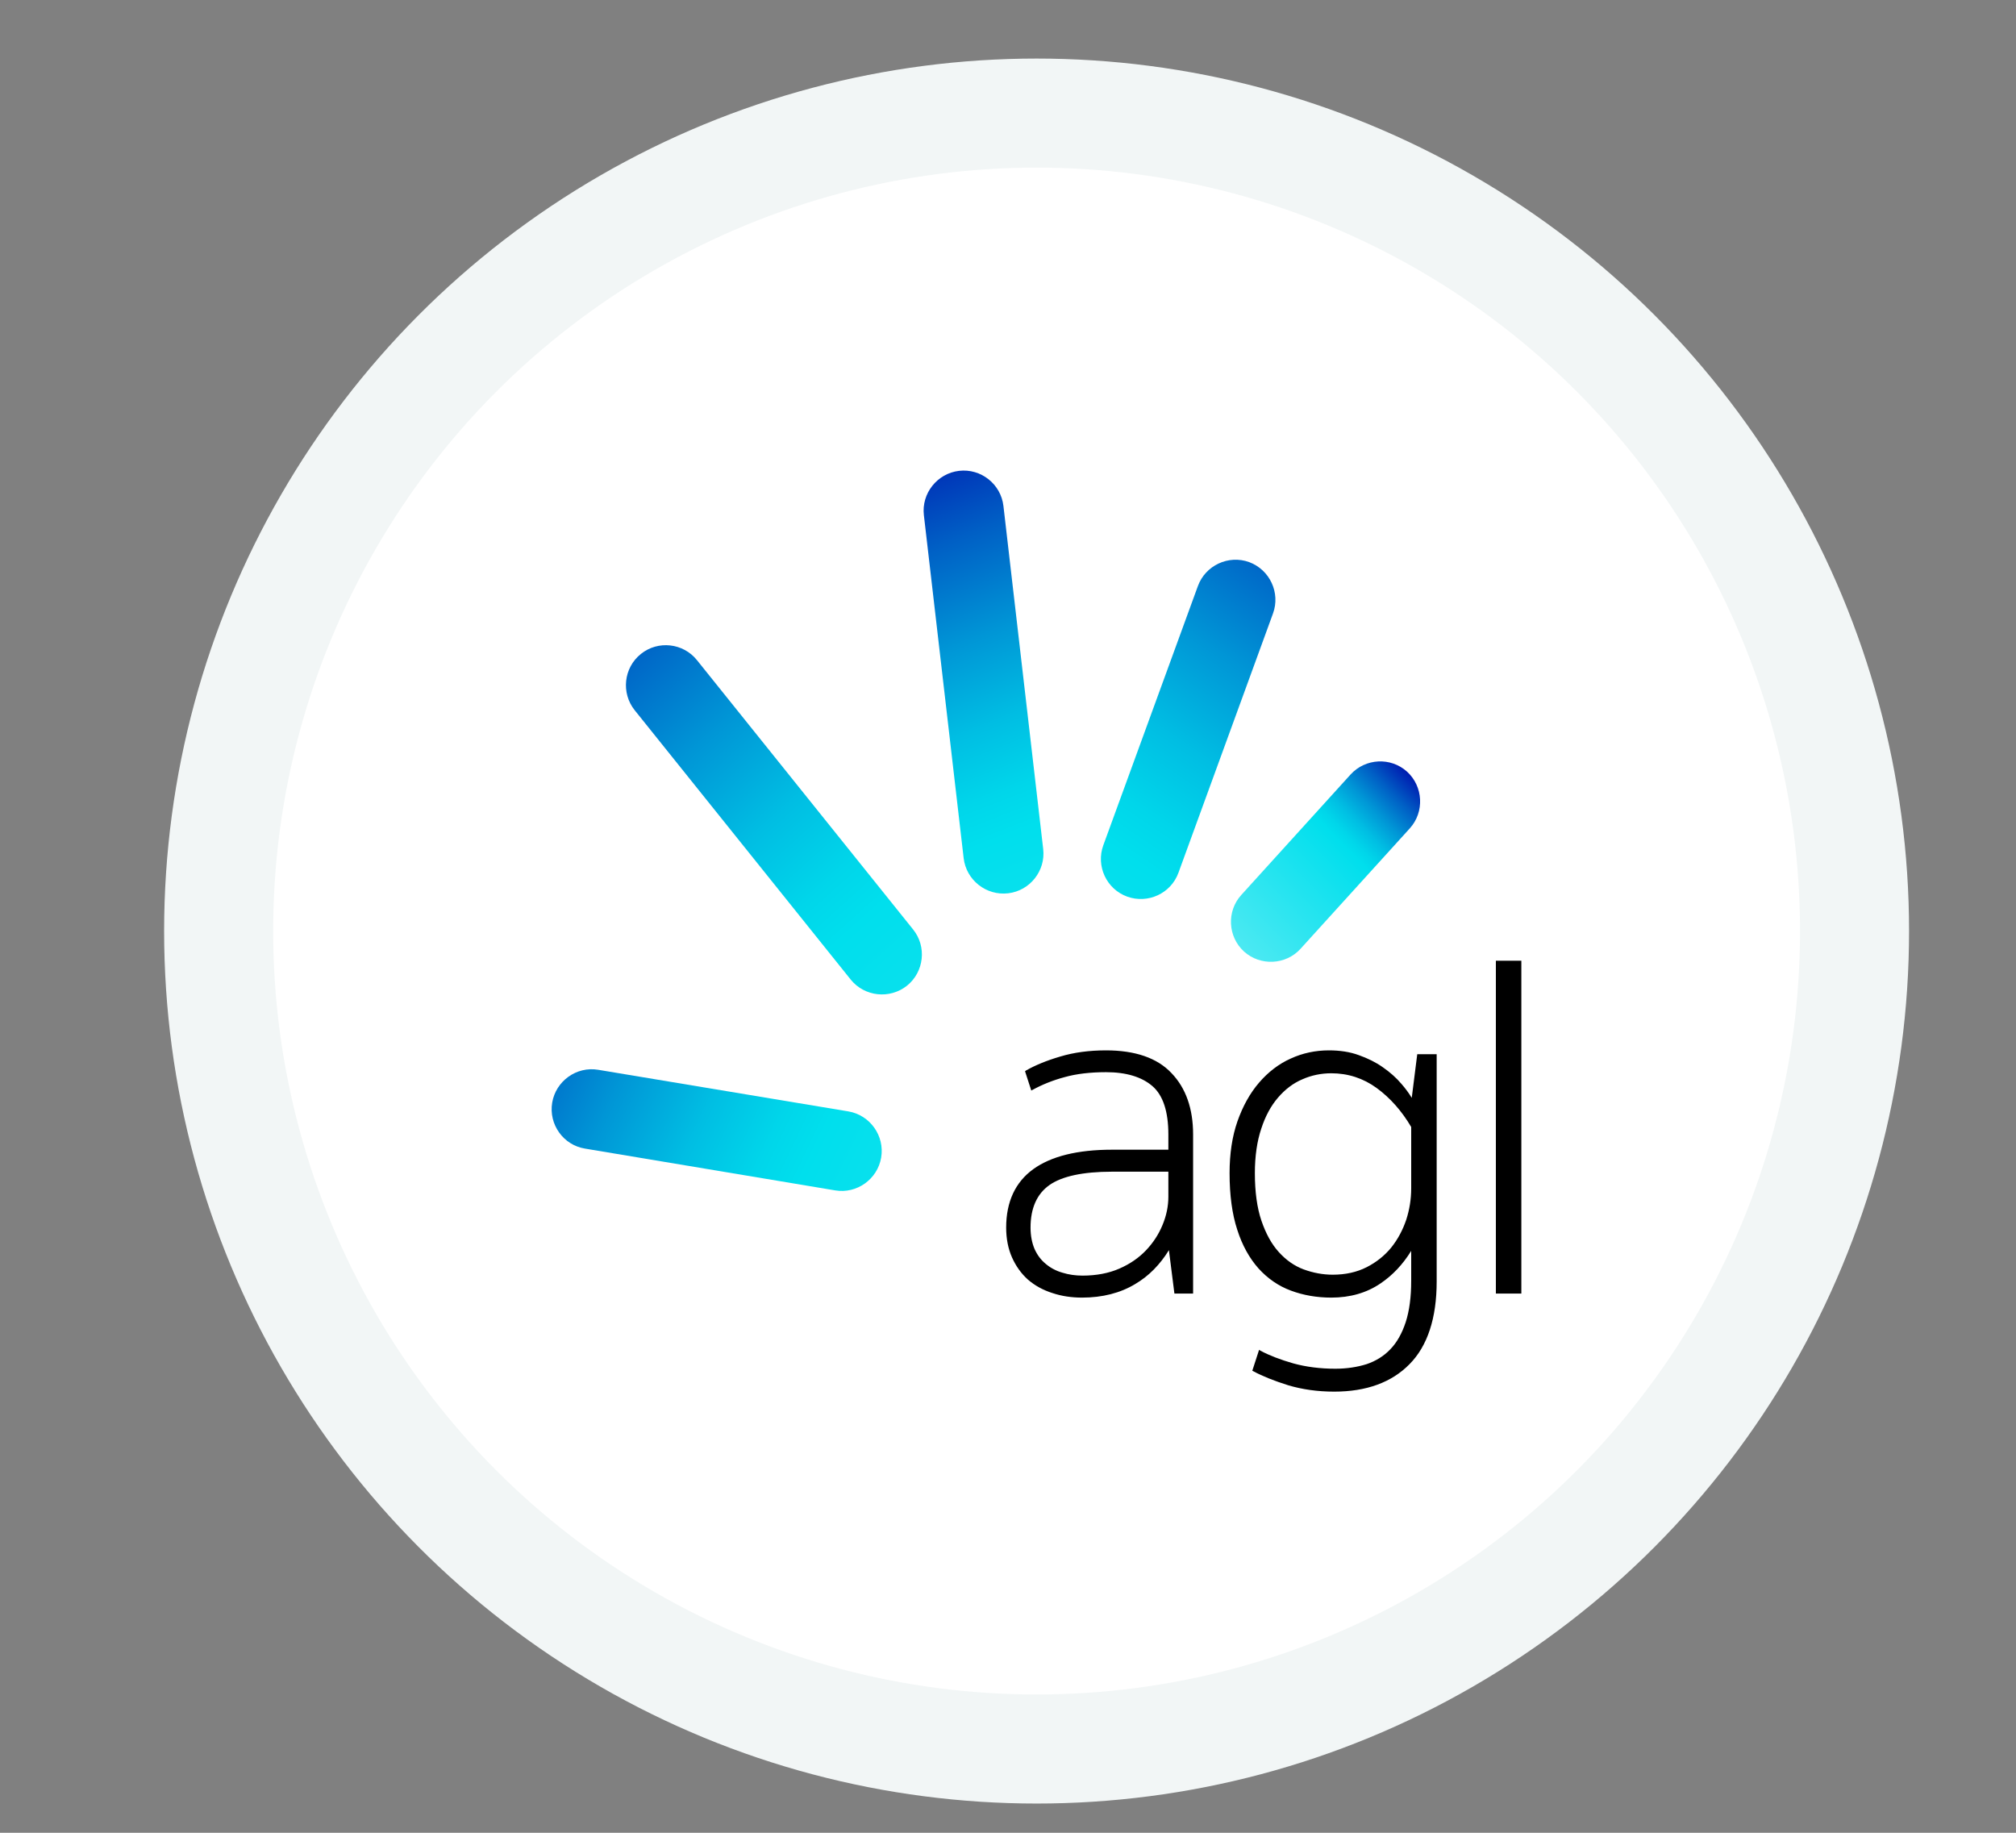
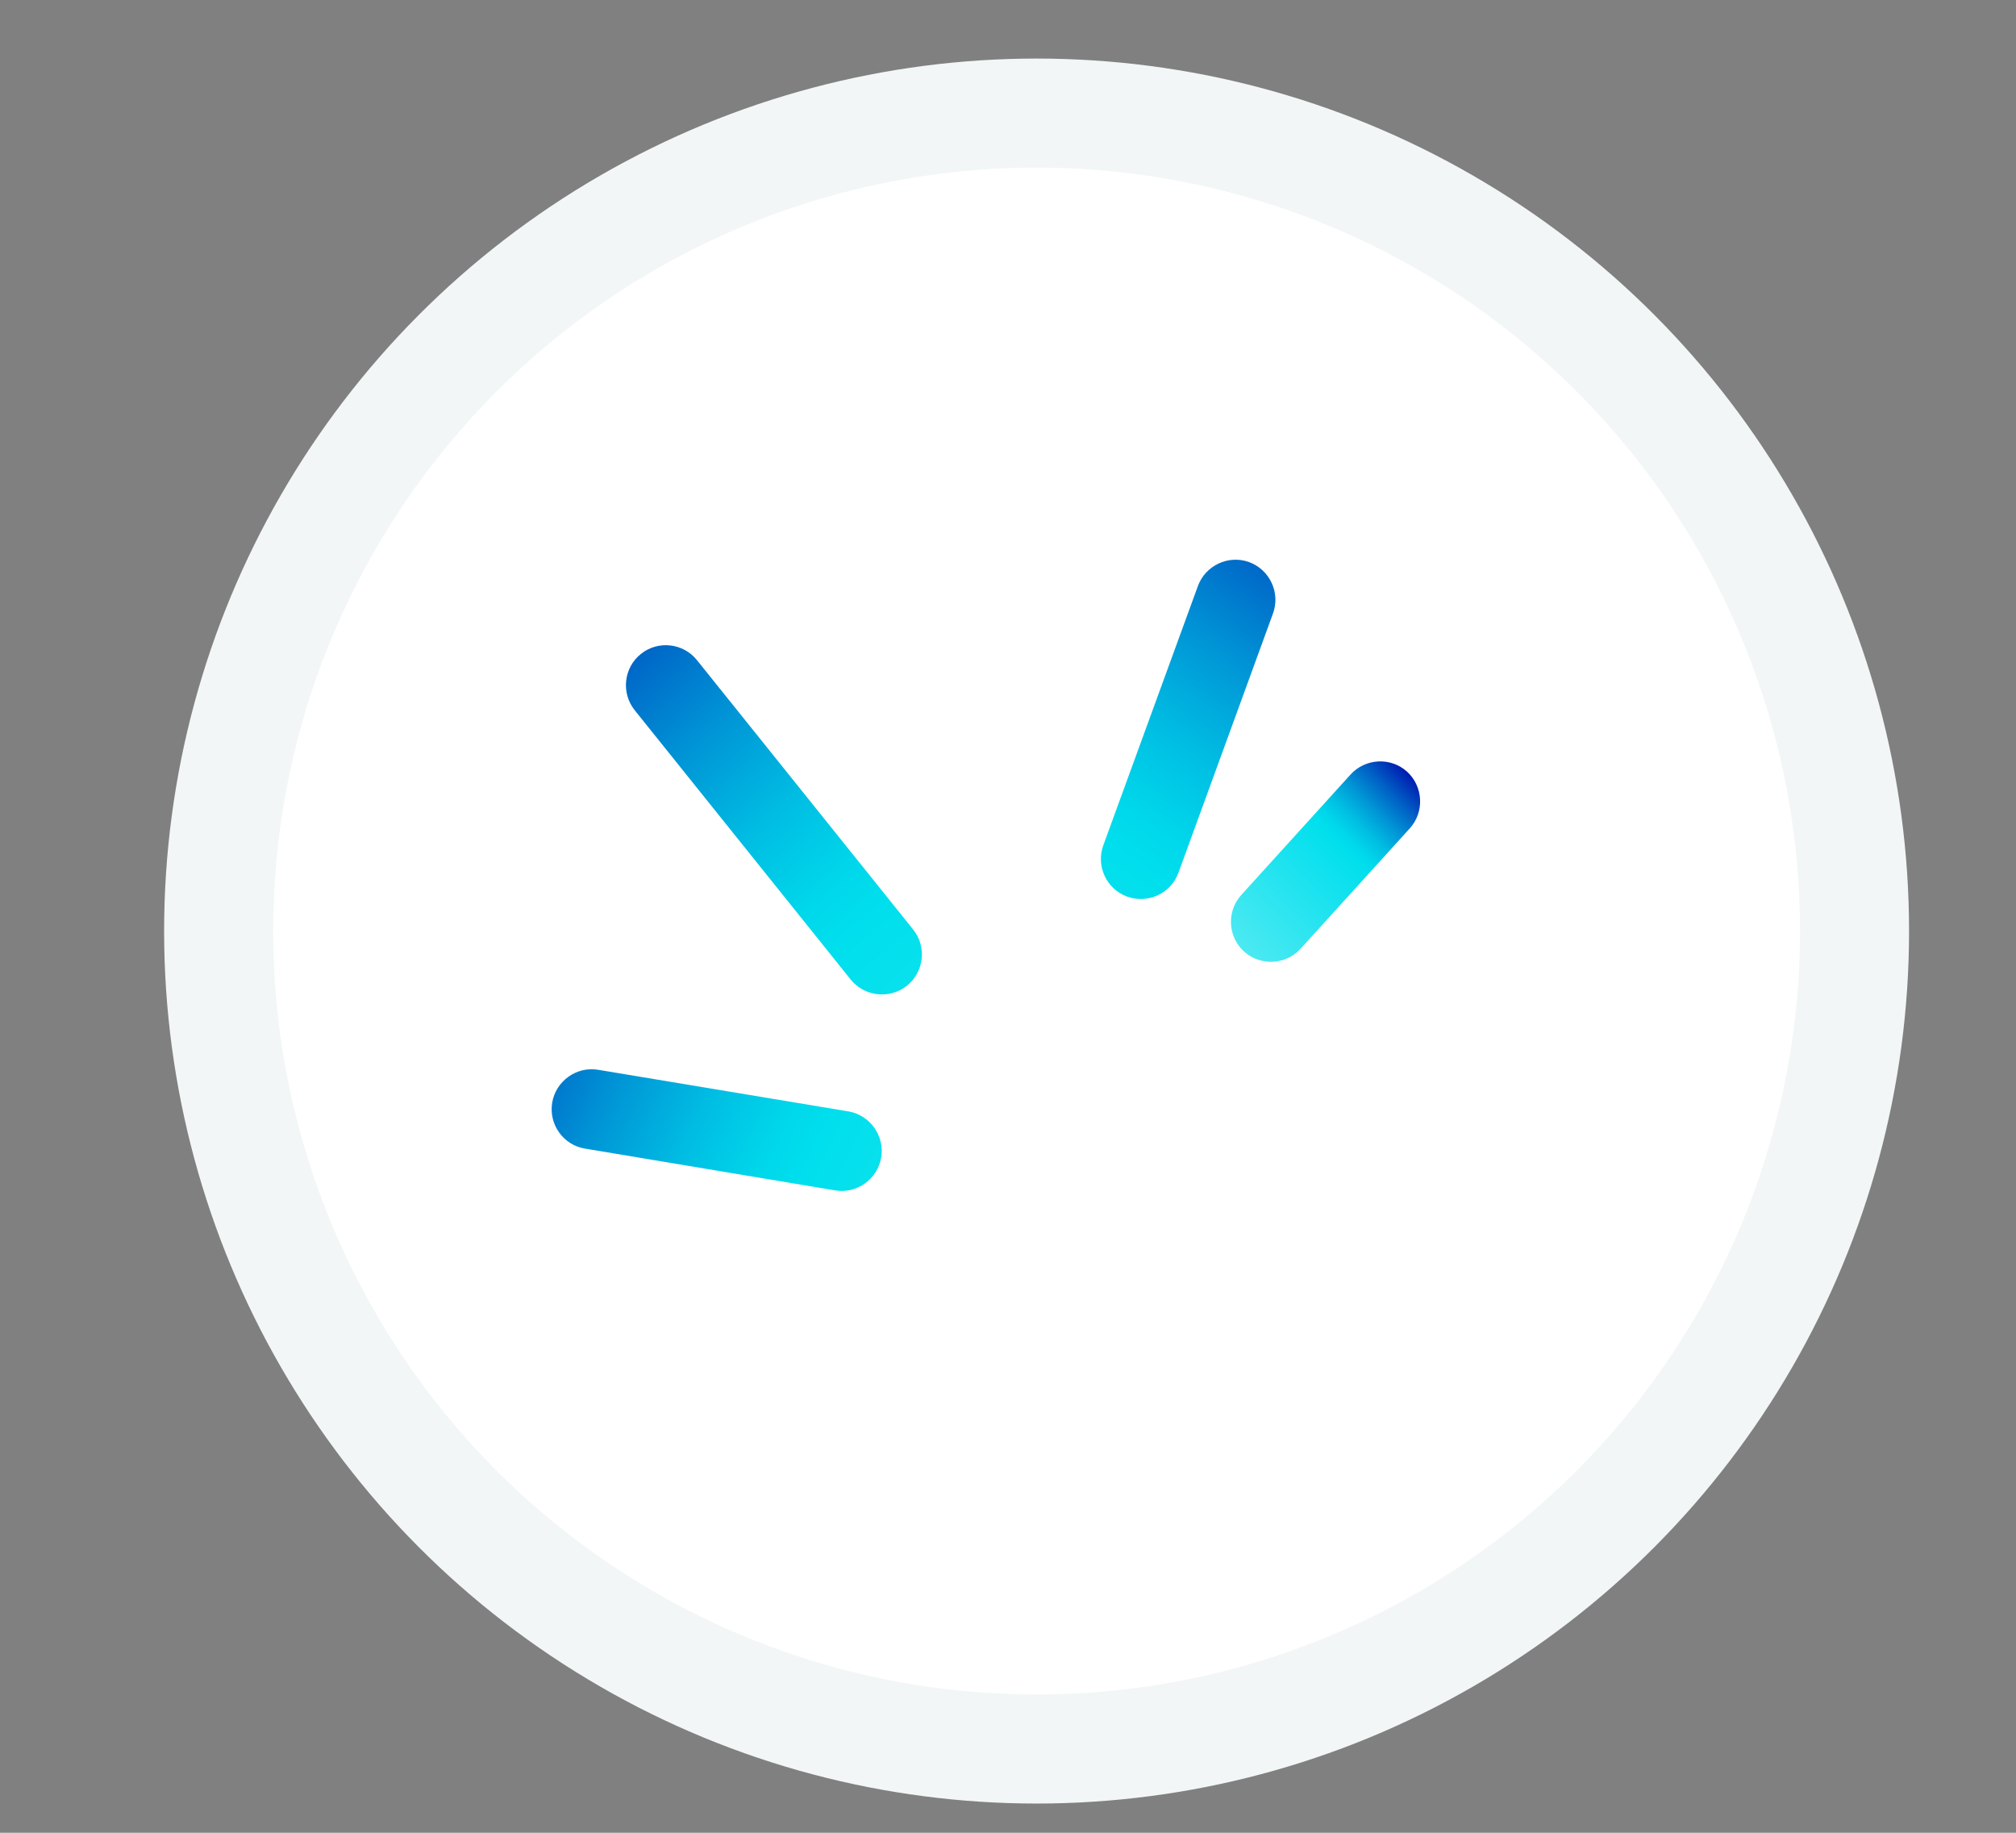
<svg xmlns="http://www.w3.org/2000/svg" width="11" height="10" viewBox="0 0 11 10" fill="none">
  <rect x="0" y="0" width="11" height="10" fill="#808080" stroke="none" />
  <circle cx="5.656" cy="5.08" r="4.463" fill="white" stroke="#F2F6F6" stroke-width="0.595" />
-   <path d="M6.035 5.731C5.944 5.731 5.86 5.742 5.784 5.765C5.709 5.787 5.647 5.813 5.598 5.841L5.593 5.845L5.627 5.95L5.635 5.946C5.686 5.918 5.745 5.894 5.809 5.877C5.873 5.859 5.949 5.85 6.035 5.85C6.145 5.85 6.23 5.876 6.288 5.926C6.346 5.976 6.375 6.065 6.375 6.19V6.273H6.067C5.879 6.273 5.735 6.309 5.638 6.379C5.54 6.45 5.49 6.557 5.49 6.698C5.49 6.759 5.501 6.814 5.522 6.861C5.543 6.908 5.572 6.949 5.609 6.982C5.646 7.014 5.691 7.039 5.742 7.055C5.792 7.072 5.847 7.08 5.904 7.08C6.015 7.08 6.113 7.055 6.194 7.006C6.269 6.962 6.33 6.899 6.378 6.821L6.408 7.058H6.51V6.19C6.51 6.05 6.471 5.937 6.392 5.855C6.314 5.772 6.193 5.731 6.035 5.731ZM6.375 6.393V6.529C6.375 6.582 6.364 6.634 6.343 6.684C6.322 6.735 6.292 6.781 6.253 6.822C6.214 6.863 6.165 6.897 6.107 6.922C6.05 6.947 5.982 6.96 5.907 6.96C5.869 6.96 5.832 6.955 5.797 6.944C5.762 6.934 5.732 6.918 5.706 6.896C5.68 6.875 5.66 6.848 5.645 6.815C5.631 6.782 5.623 6.743 5.623 6.698C5.623 6.592 5.658 6.514 5.726 6.466C5.794 6.418 5.909 6.393 6.067 6.393L6.375 6.393ZM7.703 5.99C7.687 5.964 7.668 5.938 7.646 5.913C7.618 5.88 7.584 5.85 7.545 5.823C7.507 5.796 7.462 5.774 7.414 5.757C7.365 5.739 7.31 5.731 7.251 5.731C7.177 5.731 7.107 5.746 7.042 5.776C6.977 5.805 6.919 5.85 6.87 5.907C6.82 5.965 6.781 6.036 6.752 6.118C6.723 6.201 6.709 6.296 6.709 6.401C6.709 6.521 6.723 6.625 6.751 6.71C6.778 6.795 6.818 6.866 6.867 6.921C6.917 6.976 6.976 7.017 7.044 7.042C7.111 7.067 7.185 7.08 7.264 7.08C7.367 7.08 7.457 7.054 7.532 7.003C7.599 6.958 7.655 6.898 7.7 6.825V6.989C7.7 7.077 7.69 7.152 7.67 7.214C7.65 7.275 7.622 7.325 7.586 7.362C7.551 7.399 7.507 7.426 7.457 7.443C7.406 7.459 7.349 7.468 7.286 7.468C7.203 7.468 7.126 7.458 7.057 7.439C6.987 7.419 6.927 7.396 6.878 7.37L6.87 7.365L6.833 7.479L6.839 7.482C6.889 7.509 6.952 7.534 7.028 7.558C7.105 7.581 7.189 7.593 7.28 7.593C7.455 7.593 7.593 7.543 7.691 7.443C7.789 7.344 7.839 7.192 7.839 6.992V5.752H7.733L7.703 5.99ZM7.7 6.149V6.484C7.7 6.542 7.691 6.599 7.673 6.655C7.654 6.711 7.627 6.762 7.591 6.807C7.555 6.851 7.51 6.887 7.457 6.914C7.404 6.941 7.342 6.955 7.272 6.955C7.218 6.955 7.165 6.945 7.113 6.926C7.062 6.907 7.017 6.875 6.978 6.832C6.938 6.788 6.907 6.731 6.883 6.661C6.859 6.591 6.847 6.503 6.847 6.401C6.847 6.308 6.859 6.226 6.882 6.158C6.904 6.09 6.935 6.033 6.974 5.988C7.012 5.944 7.056 5.91 7.106 5.889C7.155 5.867 7.209 5.856 7.264 5.856C7.355 5.856 7.438 5.883 7.511 5.936C7.584 5.989 7.648 6.061 7.7 6.149ZM8.162 5.242H8.301V7.058H8.162V5.242Z" fill="black" />
  <path d="M3.497 3.568C3.59 3.493 3.728 3.508 3.803 3.602L4.982 5.071C5.058 5.165 5.042 5.303 4.949 5.378C4.855 5.453 4.717 5.438 4.642 5.345L3.463 3.875C3.388 3.781 3.403 3.643 3.497 3.568Z" fill="url(#paint0_linear_4235_6699)" />
  <path d="M3.013 6.016C3.033 5.898 3.146 5.817 3.264 5.837L4.629 6.064C4.747 6.084 4.828 6.197 4.808 6.316C4.788 6.434 4.675 6.515 4.557 6.495L3.192 6.267C3.074 6.248 2.993 6.135 3.013 6.016Z" fill="url(#paint1_linear_4235_6699)" />
-   <path d="M5.233 2.569C5.352 2.555 5.461 2.641 5.475 2.76L5.692 4.632C5.706 4.751 5.62 4.86 5.501 4.874C5.381 4.888 5.272 4.802 5.258 4.682L5.041 2.811C5.027 2.692 5.114 2.583 5.233 2.569Z" fill="url(#paint2_linear_4235_6699)" />
  <path d="M6.816 3.067C6.929 3.109 6.987 3.235 6.946 3.347L6.43 4.762C6.389 4.875 6.263 4.933 6.15 4.892C6.037 4.851 5.979 4.725 6.02 4.612L6.536 3.198C6.577 3.085 6.703 3.026 6.816 3.067Z" fill="url(#paint3_linear_4235_6699)" />
  <path d="M7.677 4.21C7.766 4.291 7.773 4.43 7.693 4.519L7.096 5.177C7.016 5.265 6.877 5.272 6.788 5.192C6.699 5.111 6.692 4.972 6.773 4.883L7.369 4.226C7.45 4.137 7.588 4.13 7.677 4.21Z" fill="url(#paint4_linear_4235_6699)" />
  <defs>
    <linearGradient id="paint0_linear_4235_6699" x1="8.031" y1="7.465" x2="3.531" y2="2.46" gradientUnits="userSpaceOnUse">
      <stop stop-color="#4CE9F2" />
      <stop offset="0.6" stop-color="#00DFED" />
      <stop offset="0.641" stop-color="#00D6EA" />
      <stop offset="0.709" stop-color="#00BEE3" />
      <stop offset="0.794" stop-color="#0096D6" />
      <stop offset="0.894" stop-color="#005FC5" />
      <stop offset="1" stop-color="#001CB0" />
    </linearGradient>
    <linearGradient id="paint1_linear_4235_6699" x1="8.295" y1="6.193" x2="3.117" y2="3.727" gradientUnits="userSpaceOnUse">
      <stop stop-color="#4CE9F2" />
      <stop offset="0.6" stop-color="#00DFED" />
      <stop offset="0.641" stop-color="#00D6EA" />
      <stop offset="0.709" stop-color="#00BEE3" />
      <stop offset="0.794" stop-color="#0096D6" />
      <stop offset="0.894" stop-color="#005FC5" />
      <stop offset="1" stop-color="#001CB0" />
    </linearGradient>
    <linearGradient id="paint2_linear_4235_6699" x1="6.733" y1="7.593" x2="4.75" y2="2.502" gradientUnits="userSpaceOnUse">
      <stop stop-color="#4CE9F2" />
      <stop offset="0.6" stop-color="#00DFED" />
      <stop offset="0.641" stop-color="#00D6EA" />
      <stop offset="0.709" stop-color="#00BEE3" />
      <stop offset="0.794" stop-color="#0096D6" />
      <stop offset="0.894" stop-color="#005FC5" />
      <stop offset="1" stop-color="#001CB0" />
    </linearGradient>
    <linearGradient id="paint3_linear_4235_6699" x1="3.802" y1="7.559" x2="7.251" y2="2.437" gradientUnits="userSpaceOnUse">
      <stop stop-color="#4CE9F2" />
      <stop offset="0.6" stop-color="#00DFED" />
      <stop offset="0.641" stop-color="#00D6EA" />
      <stop offset="0.709" stop-color="#00BEE3" />
      <stop offset="0.794" stop-color="#0096D6" />
      <stop offset="0.894" stop-color="#005FC5" />
      <stop offset="1" stop-color="#001CB0" />
    </linearGradient>
    <linearGradient id="paint4_linear_4235_6699" x1="6.787" y1="5.192" x2="7.731" y2="4.266" gradientUnits="userSpaceOnUse">
      <stop stop-color="#4CE9F2" />
      <stop offset="0.6" stop-color="#00DFED" />
      <stop offset="0.641" stop-color="#00D6EA" />
      <stop offset="0.709" stop-color="#00BEE3" />
      <stop offset="0.794" stop-color="#0096D6" />
      <stop offset="0.894" stop-color="#005FC5" />
      <stop offset="1" stop-color="#001CB0" />
    </linearGradient>
  </defs>
</svg>